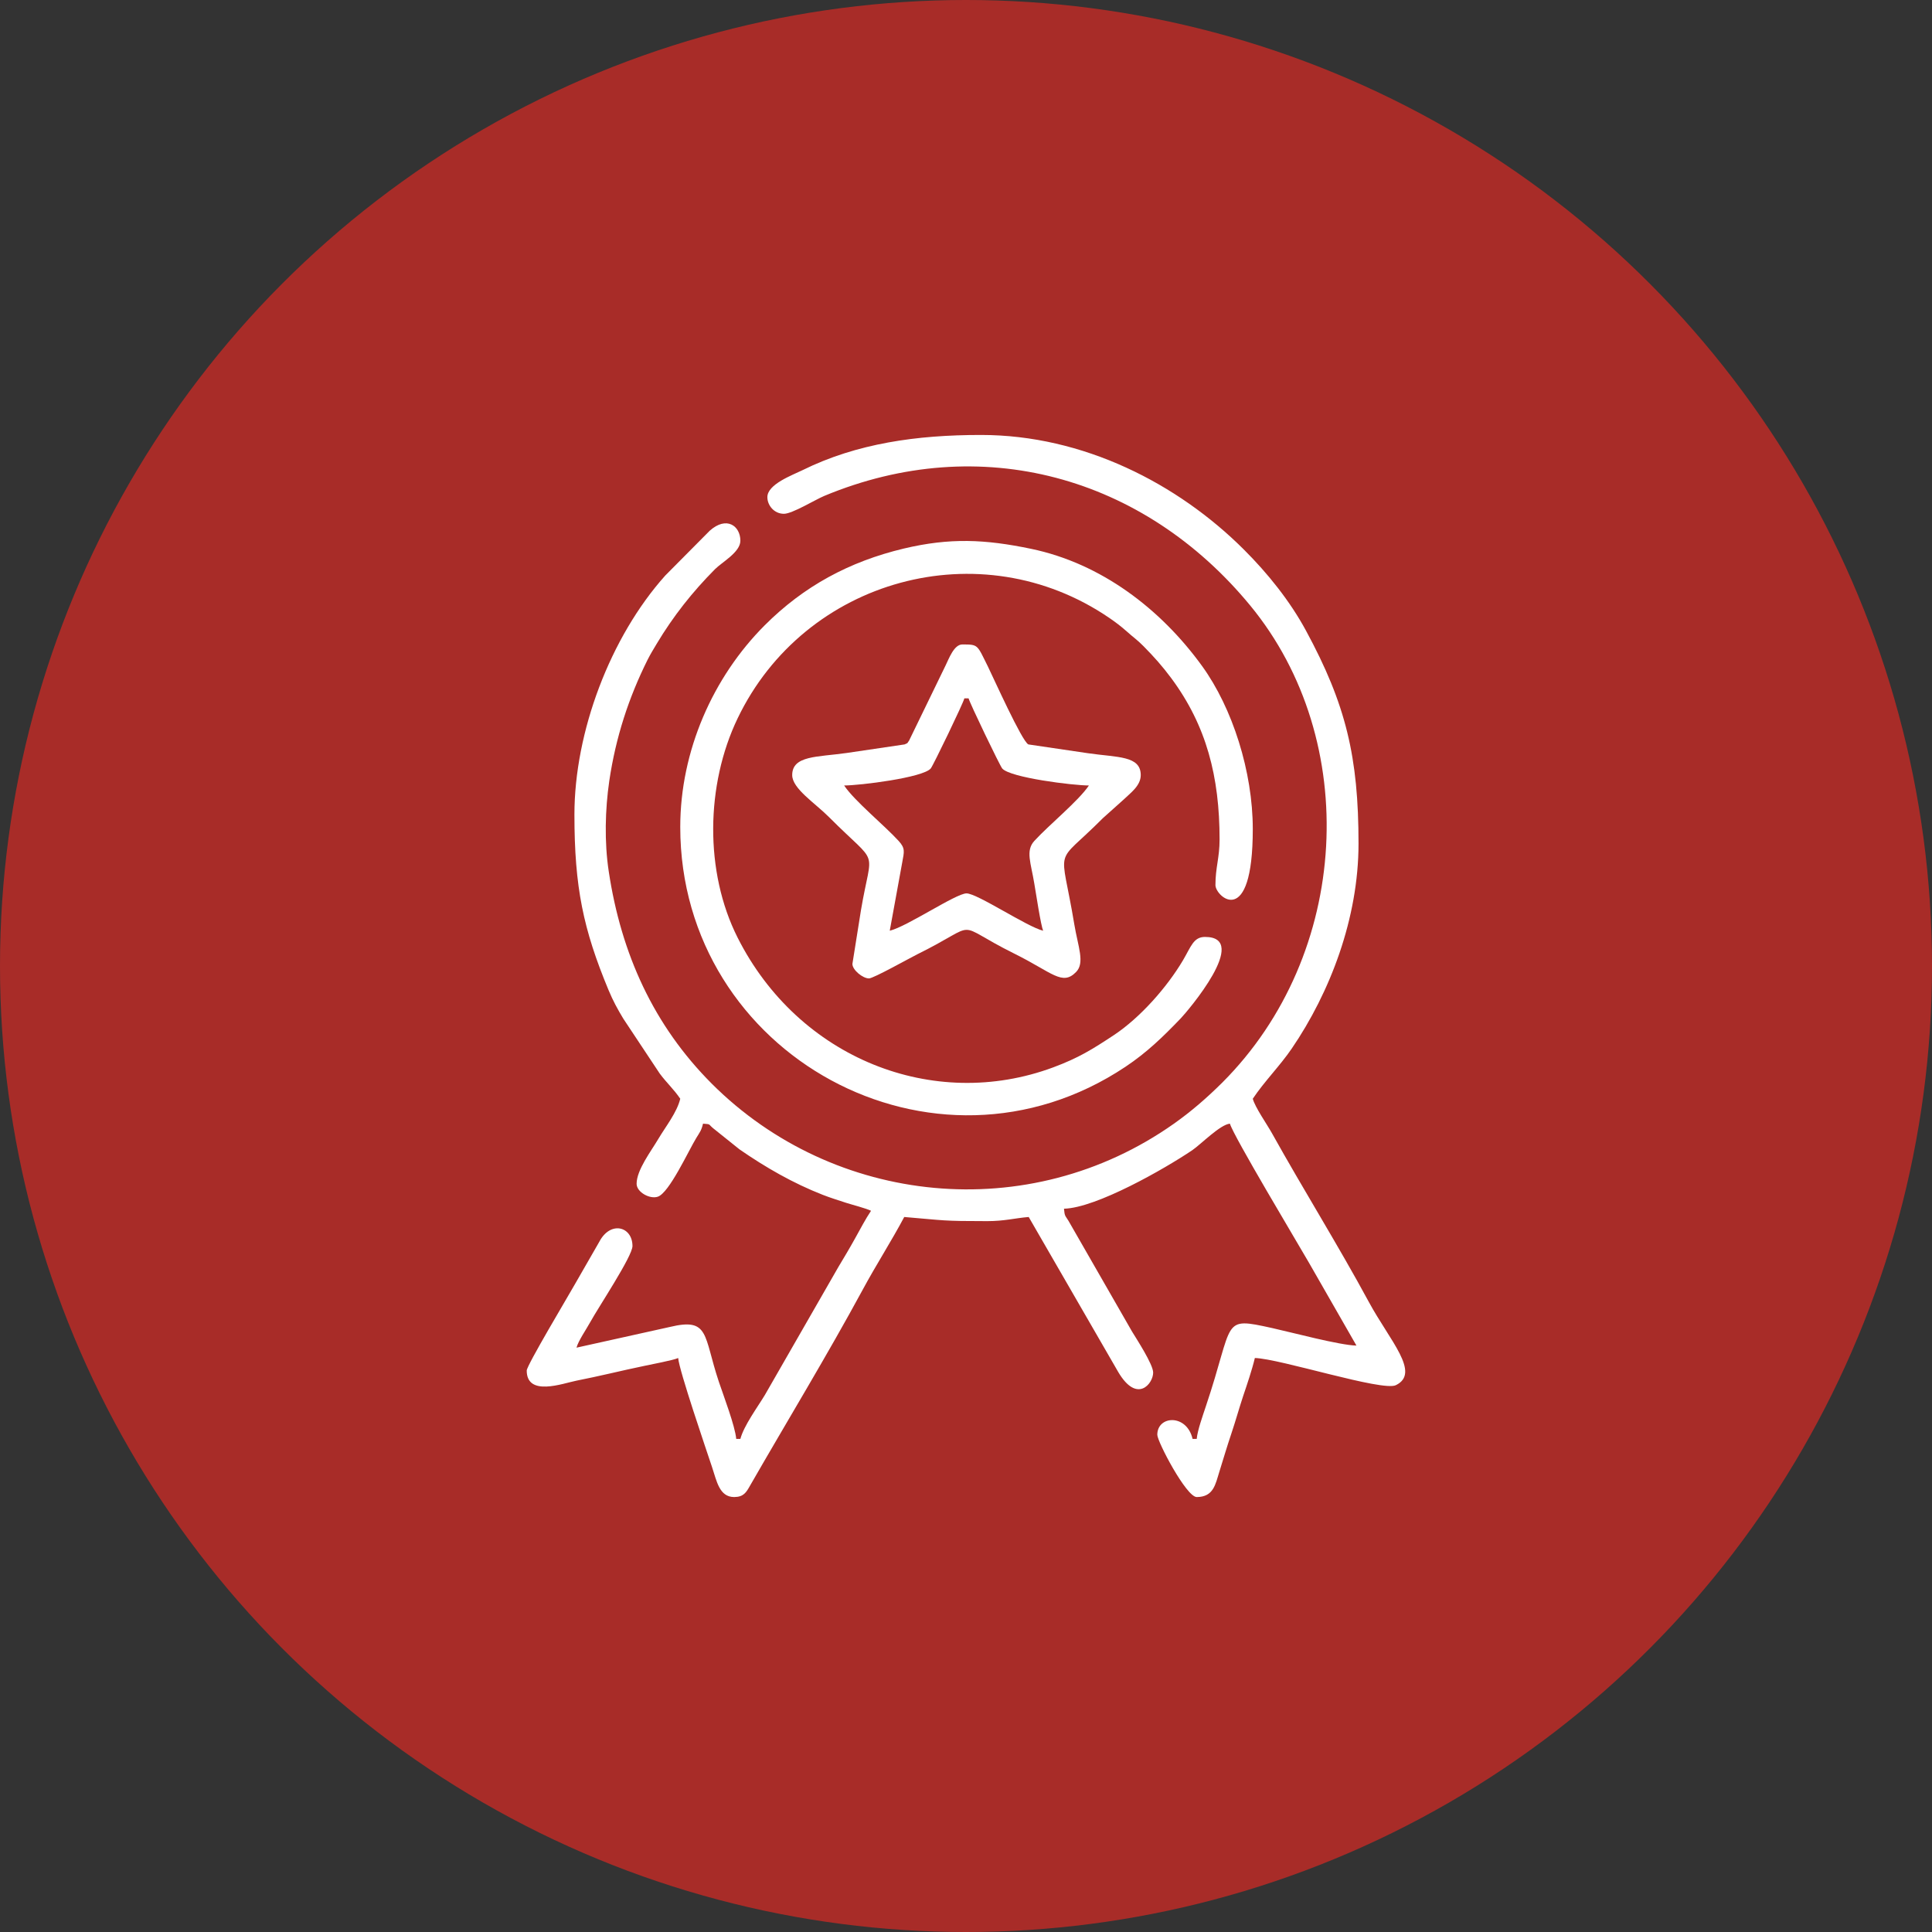
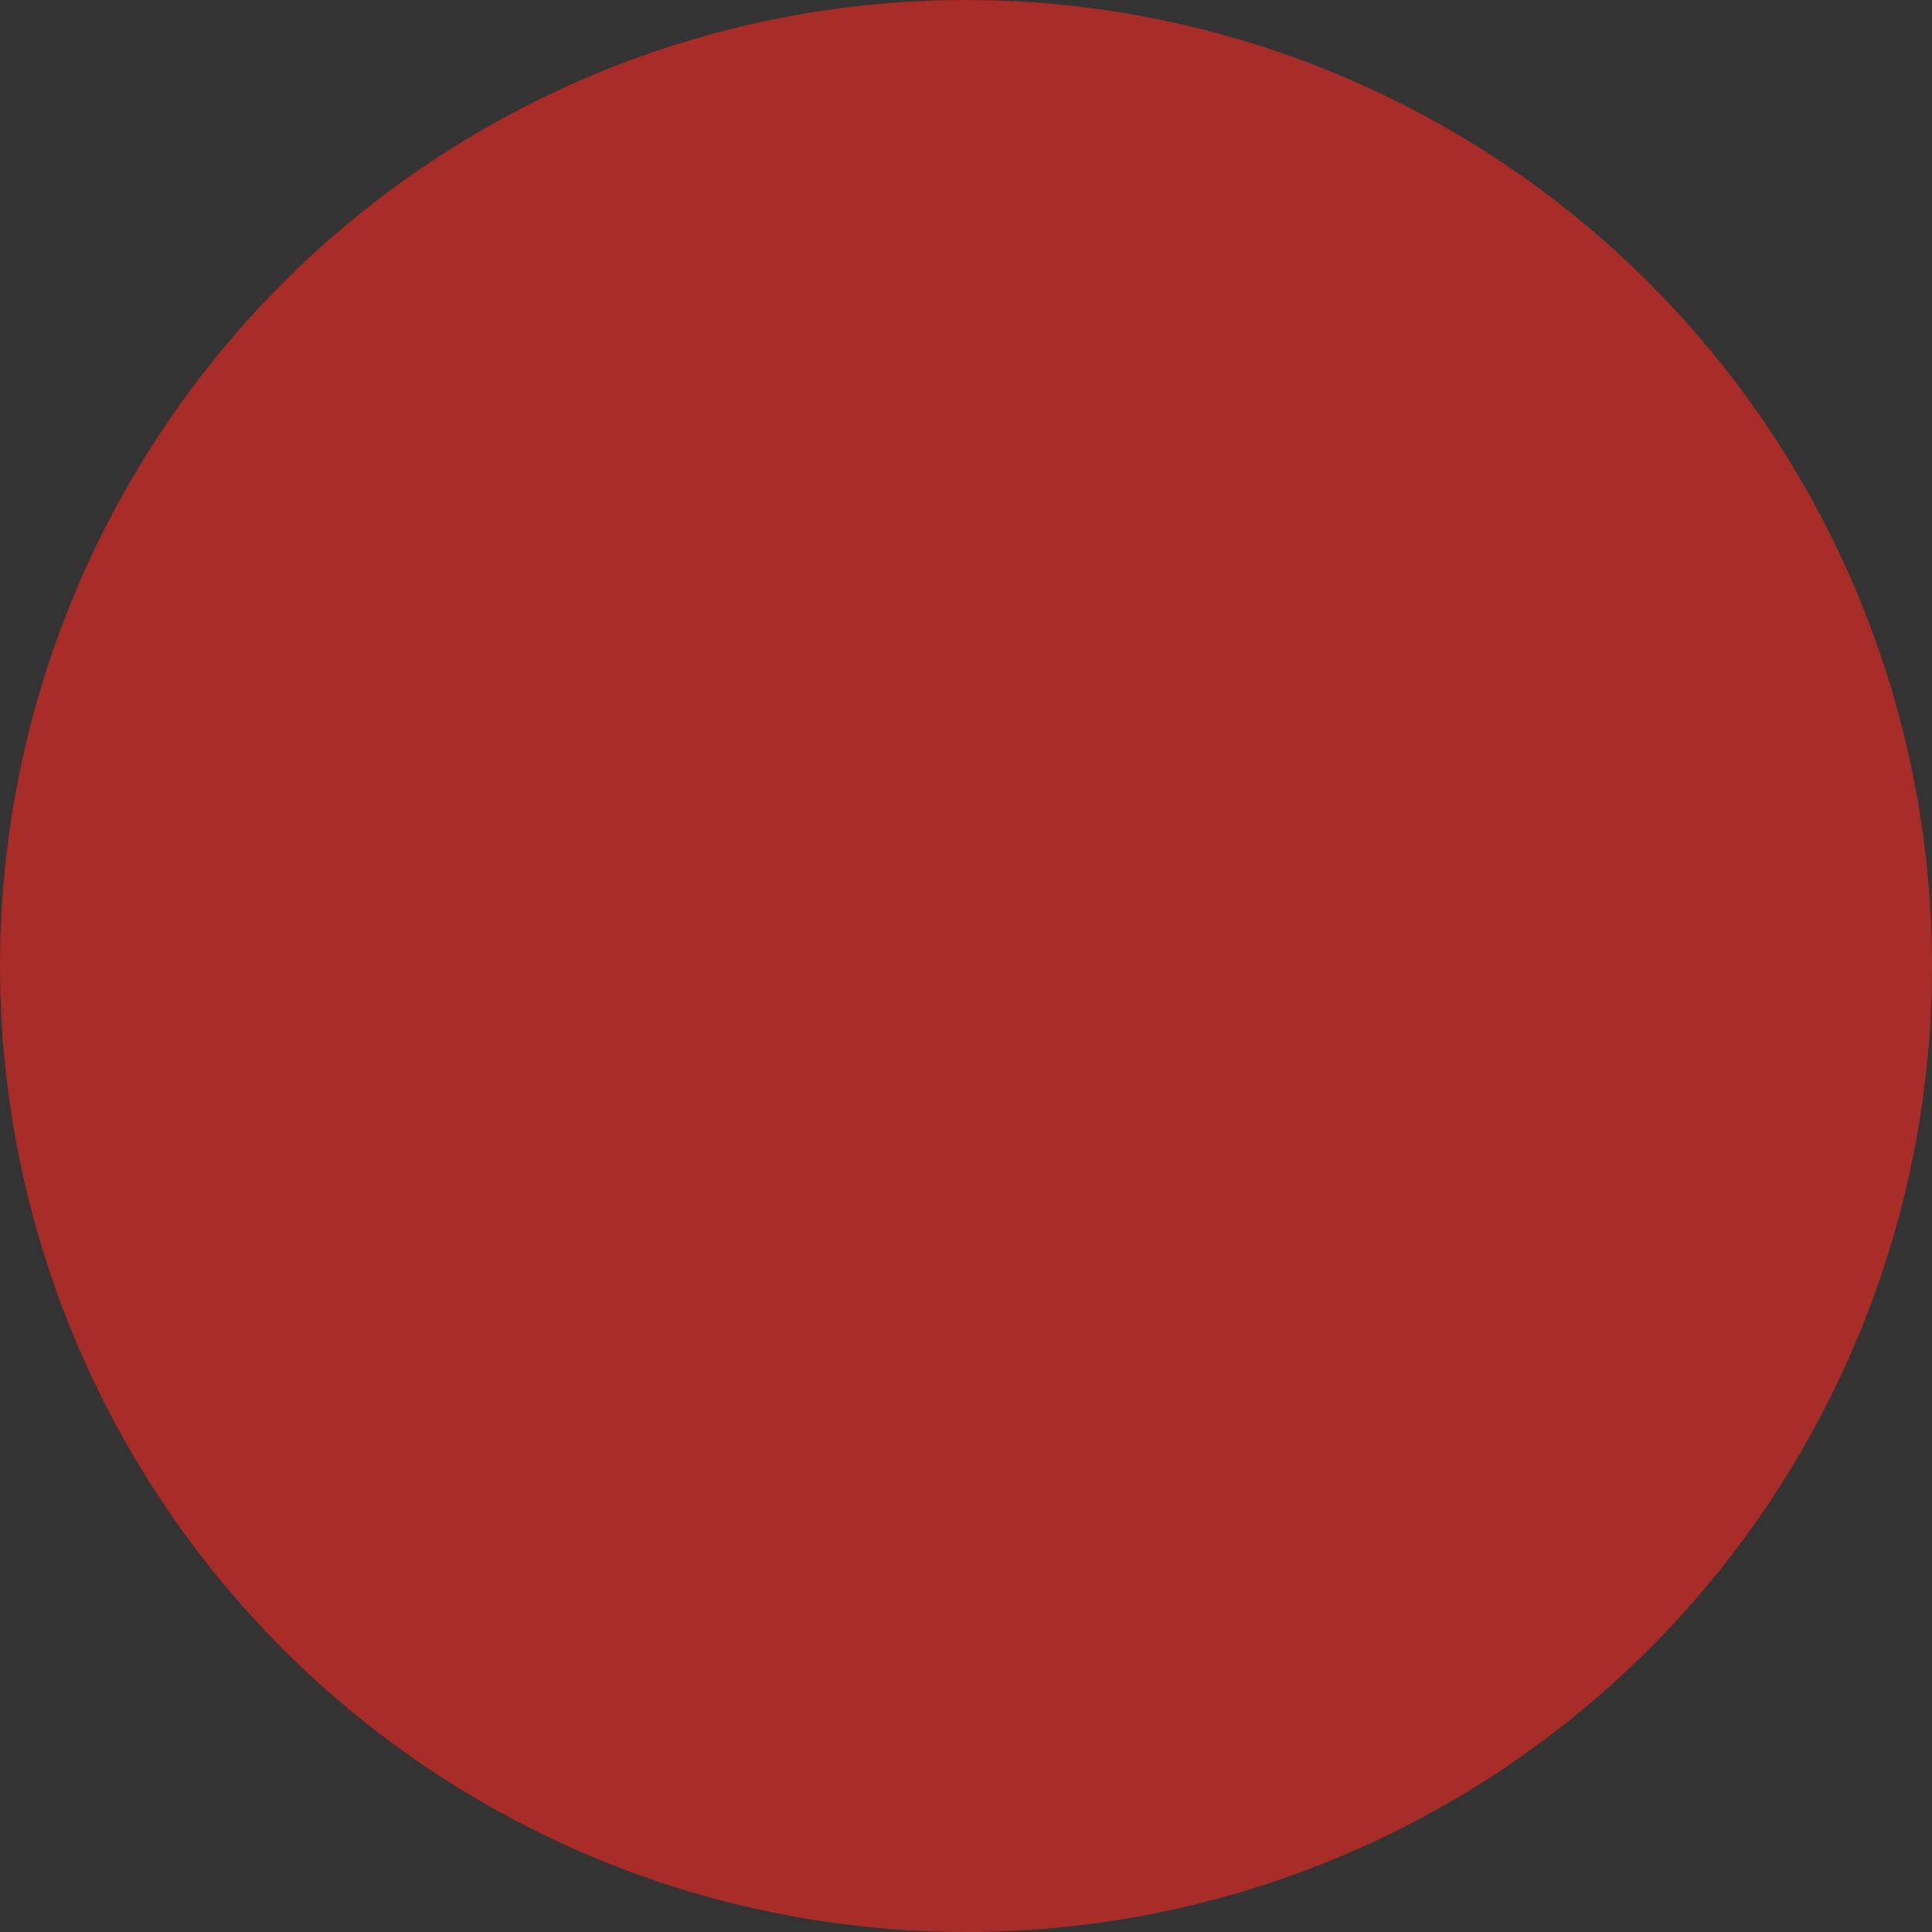
<svg xmlns="http://www.w3.org/2000/svg" xml:space="preserve" width="1000px" height="1000px" style="shape-rendering:geometricPrecision; text-rendering:geometricPrecision; image-rendering:optimizeQuality; fill-rule:evenodd; clip-rule:evenodd" viewBox="0 0 224 224">
  <rect x="0" y="0" width="224" height="224" fill="#333333" stroke="none" />
  <defs>
    <style type="text/css">  .fil0 {fill:#A82C28} .fil1 {fill:white}  </style>
  </defs>
  <g id="Слой_x0020_1">
    <circle class="fil0" cx="112" cy="112" r="112" />
    <g id="_2403091927776">
-       <path class="fil1" d="M88.97 57.64c0,0.95 0.78,1.93 1.92,1.93 0.97,0 3.58,-1.61 4.67,-2.07 18.13,-7.55 37.03,-2.3 49.39,12.7 12.9,15.66 11.65,40.45 -3.25,55.33 -1.77,1.76 -3.57,3.32 -5.59,4.75 -16.85,11.9 -39.45,9.49 -53.58,-4.63 -6.75,-6.76 -10.51,-15.06 -11.95,-24.61 -0.52,-3.42 -0.42,-7.19 0.06,-10.49 0.75,-5.07 2.25,-9.66 4.45,-14.07 0.38,-0.75 0.64,-1.14 1.05,-1.84 1.91,-3.19 4.13,-6 6.75,-8.64 0.81,-0.82 2.95,-1.97 2.95,-3.31 0,-1.71 -1.6,-2.91 -3.56,-1.15l-5.15 5.19c-6.39,7.14 -10.53,18.15 -10.53,27.71 0,8.45 1.03,13.31 3.95,20.34 0.53,1.27 1.04,2.2 1.72,3.33l4.22 6.36c0.8,1.08 1.62,1.8 2.38,2.92 -0.38,1.59 -1.69,3.22 -2.55,4.67 -0.83,1.41 -2.51,3.59 -2.51,5.19 0,0.97 1.53,1.81 2.45,1.5 1.33,-0.43 3.57,-5.35 4.48,-6.83 0.39,-0.64 0.58,-0.84 0.77,-1.64 0.93,0.07 0.58,0.03 1.16,0.52l3.07 2.46c3.04,2.1 6.18,3.91 9.65,5.27 0.95,0.37 1.73,0.6 2.69,0.92 0.68,0.22 2.32,0.64 2.91,0.93 -0.66,0.99 -1.22,2.07 -1.85,3.2 -0.66,1.19 -1.26,2.19 -1.95,3.34l-8.51 14.82c-0.87,1.44 -2.43,3.55 -2.84,5.09l-0.48 0c-0.13,-1.49 -1.47,-5 -2.02,-6.64 -1.8,-5.39 -1.06,-7.45 -5.68,-6.34l-10.82 2.4c0.21,-0.79 1.15,-2.15 1.6,-2.97 0.93,-1.7 4.89,-7.63 4.89,-8.81 0,-2.28 -2.56,-2.97 -3.85,-0.49l-2.81 4.89c-0.7,1.25 -5.6,9.44 -5.6,10.03 0,3.07 4.19,1.49 5.75,1.18 1.33,-0.27 2.53,-0.52 3.96,-0.85 1.44,-0.33 2.5,-0.57 3.94,-0.87 0.67,-0.15 3.37,-0.65 3.91,-0.91 0.11,1.45 3.26,10.64 3.93,12.66 0.54,1.61 0.84,3.45 2.55,3.46l0.02 0c1.09,-0.01 1.39,-0.54 1.82,-1.3 4.32,-7.52 8.97,-15.16 13.08,-22.75 1.53,-2.84 3.3,-5.58 4.81,-8.42 4.78,0.4 4.36,0.48 9.62,0.48 2,0 3.15,-0.34 4.81,-0.48l10.39 17.99c2.18,3.68 4.04,1.33 4.04,0.05 0,-0.95 -1.93,-3.9 -2.45,-4.76l-7.37 -12.84c-0.38,-0.62 -0.44,-0.5 -0.52,-1.4 3.75,-0.09 11.7,-4.64 14.87,-6.78 1.02,-0.7 3.25,-2.99 4.37,-3.08 0.37,1.37 7.94,13.99 9.15,16.1l5.52 9.63c-1.95,-0.04 -7.5,-1.53 -9.76,-2.03 -6,-1.32 -4.34,-0.91 -7.71,9.1 -0.32,0.97 -0.97,2.78 -1.05,3.75l-0.48 0c-0.68,-2.93 -4.09,-2.72 -4.09,-0.48 0,0.8 3.36,7.21 4.57,7.22l0.01 0c1.95,-0.01 2.16,-1.49 2.61,-2.92 0.49,-1.56 0.85,-2.82 1.38,-4.39 0.52,-1.55 0.87,-2.84 1.38,-4.39 0.47,-1.39 1.04,-3.07 1.36,-4.42 2.89,0.07 14.8,3.91 16.35,3.15 2.91,-1.42 -0.7,-5.15 -3.13,-9.64 -3.56,-6.58 -7.58,-13.01 -11.23,-19.56 -0.57,-1.03 -1.97,-3.02 -2.23,-4.01 1.35,-2.02 3.15,-3.81 4.52,-5.82 4.43,-6.49 7.74,-15.09 7.74,-23.76 0,-10.05 -1.46,-16.14 -6.09,-24.69 -1.86,-3.44 -4.45,-6.66 -7.2,-9.4 -7.67,-7.66 -18.63,-13.29 -30.47,-13.29l-0.05 0c-7.38,0 -14.35,0.97 -20.65,4.08 -1.18,0.58 -4.08,1.63 -4.08,3.13z" />
-       <path class="fil1" d="M78.87 95.88c0,26.45 29.43,42.59 51.61,27.81 2.52,-1.68 4.37,-3.49 6.41,-5.61 0.76,-0.79 8.17,-9.45 2.82,-9.45 -1.34,0 -1.62,1.13 -2.56,2.72 -1.85,3.12 -4.94,6.62 -7.97,8.64 -2.51,1.66 -4.13,2.67 -7.06,3.76 -13.91,5.17 -29.55,-1.05 -36.6,-15.04 -3.85,-7.63 -3.7,-17.72 0,-25.42 7.77,-16.2 28.19,-21.83 43.09,-11.65 0.76,0.52 1.34,0.96 2.03,1.57 0.75,0.68 1.18,0.94 1.92,1.69 1.21,1.22 2.2,2.33 3.24,3.73 4.09,5.52 5.6,11.44 5.6,18.7 0,2.13 -0.48,3.24 -0.48,5.29 0,1.35 4.33,5.22 4.33,-6.5 0,-6.64 -2.35,-14.03 -5.88,-18.9 -4.79,-6.62 -11.7,-11.9 -19.83,-13.59 -5.34,-1.11 -9.39,-1.3 -14.75,-0.03 -6.33,1.51 -11.6,4.37 -16.12,8.89 -6.02,6.02 -9.8,14.59 -9.8,23.39z" />
-       <path class="fil1" d="M97.87 91.07c1.8,0 9.12,-0.9 10.04,-1.97 0.28,-0.33 3.79,-7.61 3.9,-8.13l0.49 0c0.12,0.52 3.62,7.8 3.9,8.13 0.92,1.07 8.24,1.97 10.05,1.97 -1.2,1.79 -4.65,4.59 -6.33,6.43 -1.04,1.14 -0.39,2.55 0,4.95 0.18,1.04 0.76,4.9 1.03,5.46 -1.84,-0.43 -7.64,-4.33 -8.89,-4.33 -1.22,0 -6.91,3.86 -8.9,4.33l1.45 -7.94c0.22,-1.22 0.37,-1.61 -0.42,-2.47 -1.68,-1.84 -5.13,-4.64 -6.32,-6.43zm-6.02 -1.2c0,1.56 2.64,3.23 4.27,4.87 5.92,5.94 4.98,3.22 3.7,10.8l-0.99 6.22c0,0.7 1.2,1.68 1.92,1.68 0.52,0 4.72,-2.36 5.61,-2.8 7.62,-3.77 3.84,-3.75 11.23,-0.08 4.42,2.19 5.57,3.79 7.18,2.13 1.03,-1.06 0.22,-2.93 -0.21,-5.5 -1.59,-9.62 -2.47,-6.52 3.31,-12.33l2.41 -2.16c0.72,-0.71 1.98,-1.57 1.98,-2.83 0,-2.27 -2.69,-2.04 -6.12,-2.54l-6.91 -1.02c-0.74,-0.35 -4.05,-7.73 -4.69,-9.03 -1.27,-2.54 -1.08,-2.56 -2.97,-2.56 -0.96,0 -1.56,1.67 -1.92,2.4l-4.25 8.75c-0.3,0.4 -0.04,0.21 -0.52,0.44l-6.7 0.99c-3.4,0.49 -6.33,0.27 -6.33,2.57z" />
-     </g>
+       </g>
  </g>
</svg>